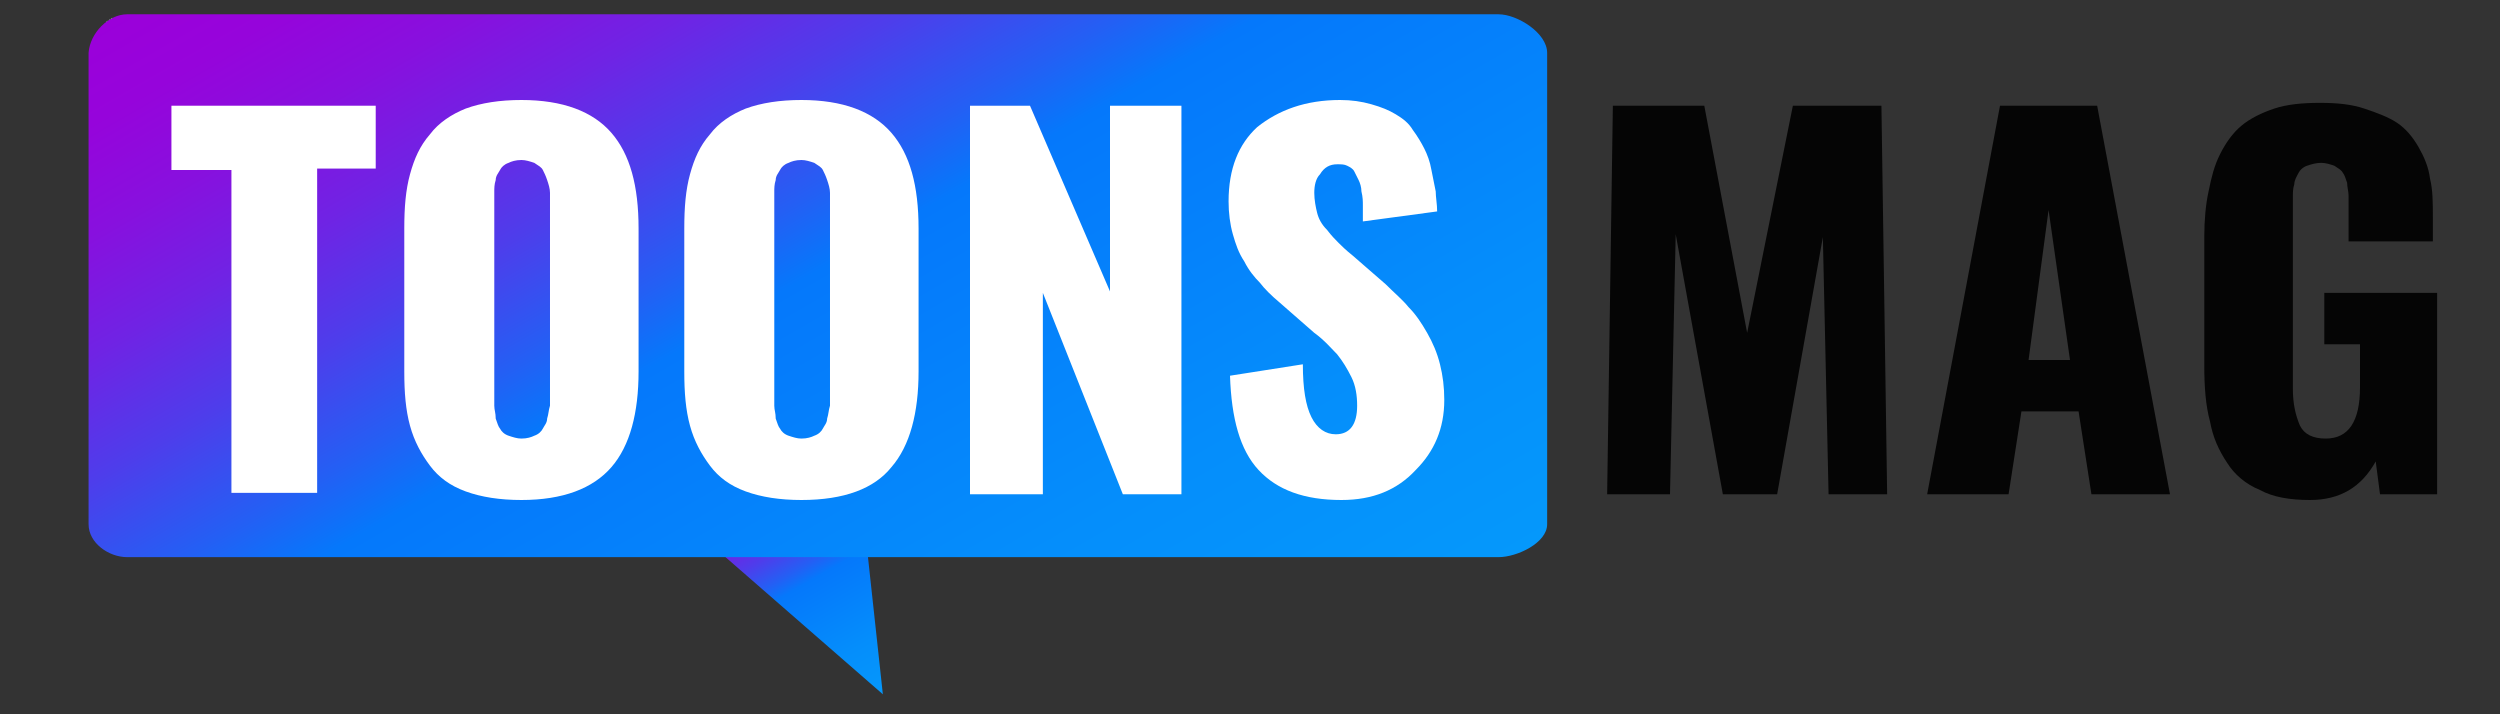
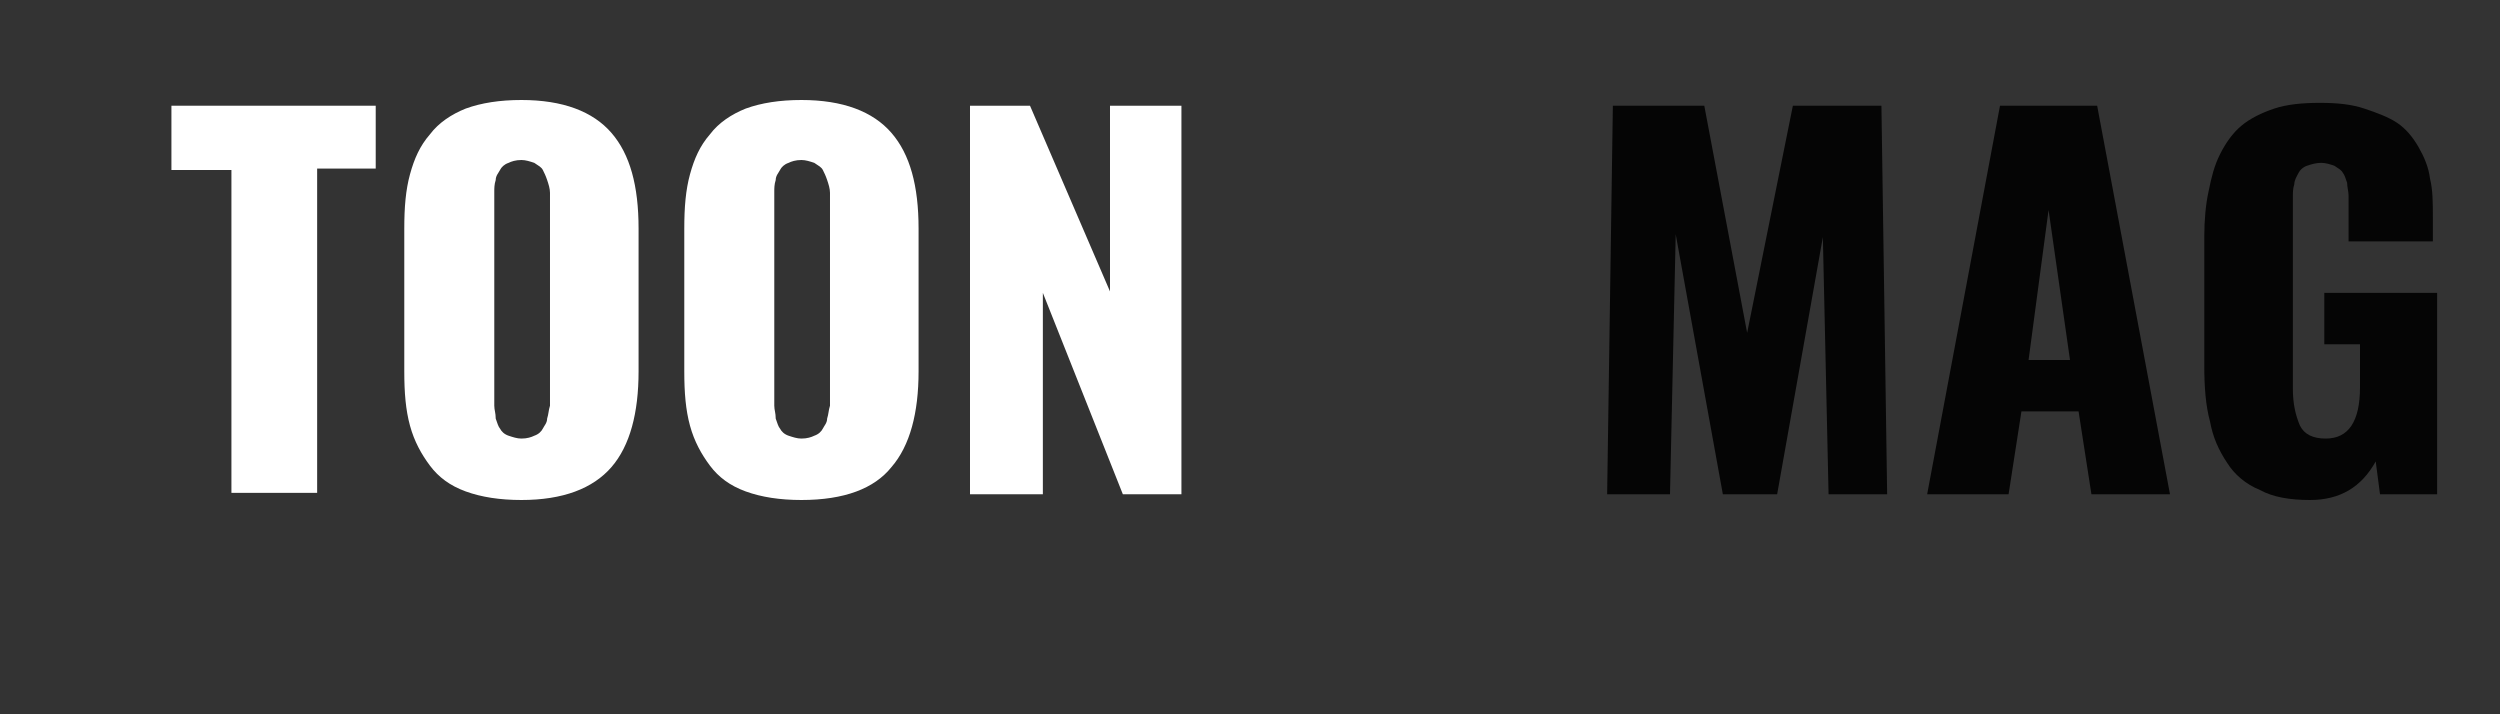
<svg xmlns="http://www.w3.org/2000/svg" x="0px" y="0px" viewBox="0 0 175 50" xml:space="preserve">
  <rect x="0" y="0" width="175" height="50" fill="#333333" stroke="none" />
  <g id="Layer_2"> </g>
  <g id="Layer_1">
    <g>
      <linearGradient id="SVGID_1_" gradientUnits="userSpaceOnUse" x1="61.377" y1="49" x2="52.014" y2="32.784">
        <stop offset="0" style="stop-color:#0598FB" />
        <stop offset="0.205" style="stop-color:#058EFB" />
        <stop offset="0.51" style="stop-color:#0578FB" />
        <stop offset="0.57" style="stop-color:#245FF4" />
        <stop offset="0.666" style="stop-color:#4E3DEB" />
        <stop offset="0.76" style="stop-color:#7023E4" />
        <stop offset="0.849" style="stop-color:#8810DE" />
        <stop offset="0.931" style="stop-color:#9604DB" />
        <stop offset="1" style="stop-color:#9B00DA" />
        <stop offset="1" style="stop-color:#9F11DC" />
        <stop offset="1" style="stop-color:#AF5AE4" />
        <stop offset="1" style="stop-color:#BB94EB" />
        <stop offset="1" style="stop-color:#C4BDF0" />
        <stop offset="1" style="stop-color:#CAD7F3" />
        <stop offset="1" style="stop-color:#CCE0F4" />
      </linearGradient>
-       <polyline fill="url(#SVGID_1_)" points="47,35.7 61.8,48.6 60.4,35.7 " />
      <g>
        <linearGradient id="SVGID_2_" gradientUnits="userSpaceOnUse" x1="77.54" y1="55.396" x2="36.681" y2="-15.373">
          <stop offset="0" style="stop-color:#0598FB" />
          <stop offset="0.205" style="stop-color:#058EFB" />
          <stop offset="0.51" style="stop-color:#0578FB" />
          <stop offset="0.57" style="stop-color:#245FF4" />
          <stop offset="0.666" style="stop-color:#4E3DEB" />
          <stop offset="0.76" style="stop-color:#7023E4" />
          <stop offset="0.849" style="stop-color:#8810DE" />
          <stop offset="0.931" style="stop-color:#9604DB" />
          <stop offset="1" style="stop-color:#9B00DA" />
          <stop offset="1" style="stop-color:#9F11DC" />
          <stop offset="1" style="stop-color:#AF5AE4" />
          <stop offset="1" style="stop-color:#BB94EB" />
          <stop offset="1" style="stop-color:#C4BDF0" />
          <stop offset="1" style="stop-color:#CAD7F3" />
          <stop offset="1" style="stop-color:#CCE0F4" />
        </linearGradient>
-         <path fill="url(#SVGID_2_)" d="M108.3,36.7c0,1.3-2.1,2.3-3.4,2.3h-96c-1.3,0-2.7-1-2.7-2.3V3.7C6.3,2.3,7.6,1,8.9,1h96 c1.3,0,3.4,1.3,3.4,2.7V36.7z" />
        <g>
          <path fill="#FFFFFF" d="M16.2,34.6V11.9H12V7.4h14.3v4.4h-4.1v22.7H16.2z" />
          <path fill="#FFFFFF" d="M36.5,35c-1.5,0-2.8-0.2-3.9-0.6c-1.1-0.4-1.9-1-2.5-1.8c-0.6-0.8-1.1-1.7-1.4-2.8 c-0.3-1.1-0.4-2.3-0.4-3.8V16c0-1.5,0.1-2.7,0.4-3.8c0.3-1.1,0.7-2,1.4-2.8c0.6-0.8,1.5-1.4,2.5-1.8C33.7,7.2,35,7,36.5,7 c2.9,0,5,0.8,6.3,2.3c1.3,1.5,1.9,3.7,1.9,6.7v10c0,2.9-0.6,5.2-1.9,6.7C41.5,34.2,39.4,35,36.5,35z M35.6,30.5 c0.3,0.1,0.6,0.2,0.9,0.2c0.4,0,0.7-0.1,0.9-0.2c0.3-0.1,0.5-0.3,0.6-0.5c0.1-0.2,0.3-0.4,0.3-0.7c0.1-0.3,0.1-0.6,0.2-0.9 c0-0.3,0-0.6,0-1v-13c0-0.4,0-0.7,0-0.9c0-0.3-0.1-0.6-0.2-0.9c-0.1-0.3-0.2-0.5-0.3-0.7c-0.1-0.2-0.3-0.3-0.6-0.5 c-0.3-0.1-0.6-0.2-0.9-0.2c-0.4,0-0.7,0.1-0.9,0.2c-0.3,0.1-0.5,0.3-0.6,0.5c-0.1,0.2-0.3,0.4-0.3,0.7c-0.1,0.3-0.1,0.6-0.1,0.8 c0,0.3,0,0.6,0,1v13c0,0.4,0,0.7,0,1c0,0.3,0.1,0.5,0.1,0.9c0.1,0.3,0.2,0.6,0.3,0.7C35.1,30.2,35.3,30.4,35.6,30.5z" />
          <path fill="#FFFFFF" d="M56.1,35c-1.5,0-2.8-0.2-3.9-0.6c-1.1-0.4-1.9-1-2.5-1.8c-0.6-0.8-1.1-1.7-1.4-2.8 c-0.3-1.1-0.4-2.3-0.4-3.8V16c0-1.5,0.1-2.7,0.4-3.8c0.3-1.1,0.7-2,1.4-2.8c0.6-0.8,1.5-1.4,2.5-1.8C53.3,7.2,54.6,7,56.1,7 c2.9,0,5,0.8,6.3,2.3c1.3,1.5,1.9,3.7,1.9,6.7v10c0,2.9-0.6,5.2-1.9,6.7C61.2,34.2,59.1,35,56.1,35z M55.2,30.5 c0.3,0.1,0.6,0.2,0.9,0.2c0.4,0,0.7-0.1,0.9-0.2c0.3-0.1,0.5-0.3,0.6-0.5c0.1-0.2,0.3-0.4,0.3-0.7c0.1-0.3,0.1-0.6,0.2-0.9 c0-0.3,0-0.6,0-1v-13c0-0.4,0-0.7,0-0.9c0-0.3-0.1-0.6-0.2-0.9c-0.1-0.3-0.2-0.5-0.3-0.7c-0.1-0.2-0.3-0.3-0.6-0.5 c-0.3-0.1-0.6-0.2-0.9-0.2c-0.4,0-0.7,0.1-0.9,0.2c-0.3,0.1-0.5,0.3-0.6,0.5c-0.1,0.2-0.3,0.4-0.3,0.7c-0.1,0.3-0.1,0.6-0.1,0.8 c0,0.3,0,0.6,0,1v13c0,0.4,0,0.7,0,1c0,0.3,0.1,0.5,0.1,0.9c0.1,0.3,0.2,0.6,0.3,0.7C54.7,30.2,54.9,30.4,55.2,30.5z" />
          <path fill="#FFFFFF" d="M67.9,34.6V7.4h4.2l5.6,13v-13h5v27.2h-4.1l-5.6-14.1v14.1H67.9z" />
-           <path fill="#FFFFFF" d="M93.9,35c-2.6,0-4.5-0.7-5.8-2.1c-1.3-1.4-1.9-3.6-2-6.6l5.1-0.8c0,1.7,0.2,2.9,0.6,3.7 c0.4,0.8,1,1.2,1.7,1.2c1,0,1.5-0.7,1.5-2c0-0.7-0.1-1.4-0.4-2c-0.3-0.6-0.6-1.1-1-1.6c-0.4-0.4-0.9-1-1.6-1.5l-2.4-2.1 c-0.6-0.5-1.1-1-1.4-1.4c-0.4-0.4-0.8-0.9-1.1-1.5c-0.4-0.6-0.6-1.2-0.8-1.9c-0.2-0.7-0.3-1.5-0.3-2.3c0-2.3,0.7-4,2-5.2 C89.5,7.7,91.4,7,93.8,7c0.8,0,1.5,0.1,2.2,0.3c0.7,0.2,1.2,0.4,1.7,0.7c0.5,0.3,0.9,0.6,1.2,1.1c0.3,0.4,0.6,0.9,0.8,1.3 c0.2,0.4,0.4,0.9,0.5,1.5c0.1,0.5,0.2,1,0.3,1.5c0,0.4,0.1,0.9,0.1,1.4l-5.2,0.7c0-0.5,0-0.8,0-1.1c0-0.3,0-0.6-0.1-1 c0-0.3-0.1-0.6-0.2-0.8c-0.1-0.2-0.2-0.4-0.3-0.6c-0.1-0.2-0.3-0.3-0.5-0.4c-0.2-0.1-0.4-0.1-0.7-0.1c-0.5,0-0.9,0.2-1.2,0.7 C92.1,12.5,92,13,92,13.5c0,0.5,0.1,1,0.2,1.4c0.1,0.4,0.3,0.8,0.7,1.2c0.3,0.4,0.6,0.7,0.8,0.9c0.2,0.2,0.5,0.5,1,0.9l2.3,2 c0.6,0.6,1.2,1.1,1.6,1.6c0.5,0.5,0.9,1.1,1.3,1.8c0.4,0.7,0.7,1.4,0.9,2.2c0.2,0.8,0.3,1.6,0.3,2.5c0,2-0.7,3.6-2,4.9 C97.8,34.3,96.1,35,93.9,35z" />
          <path fill="#050505" d="M112.5,34.6l0.4-27.2h6.4l3,15.9l3.2-15.9h6.2l0.4,27.2H128l-0.4-18l-3.2,18h-3.8l-3.3-18.2l-0.4,18.2 H112.5z" />
          <path fill="#050505" d="M134.9,34.6l5.1-27.2h6.8l5.1,27.2h-5.5l-0.9-5.8h-4l-0.9,5.8H134.9z M142,25.2h2.9l-1.5-10.5L142,25.2z " />
          <path fill="#050505" d="M161.7,35c-1.4,0-2.6-0.2-3.5-0.7c-1-0.4-1.8-1.1-2.3-1.9c-0.6-0.9-1-1.8-1.2-2.9 c-0.3-1.1-0.4-2.4-0.4-3.9v-9c0-1.2,0.1-2.3,0.3-3.2c0.2-1,0.4-1.8,0.8-2.6c0.4-0.8,0.9-1.5,1.5-2c0.6-0.5,1.4-0.9,2.3-1.2 c0.9-0.3,2-0.4,3.2-0.4c1.2,0,2.2,0.1,3.1,0.4c0.9,0.3,1.7,0.6,2.3,1c0.6,0.4,1.1,1,1.5,1.7c0.4,0.7,0.7,1.4,0.8,2.2 c0.2,0.8,0.2,1.7,0.2,2.7v1.7h-5.9v-2.2c0-0.4,0-0.8,0-1c0-0.3-0.1-0.6-0.1-0.9c-0.1-0.3-0.2-0.6-0.3-0.7 c-0.1-0.2-0.3-0.3-0.6-0.5c-0.3-0.1-0.6-0.2-0.9-0.2c-0.4,0-0.7,0.1-1,0.2c-0.3,0.1-0.5,0.3-0.6,0.5c-0.1,0.2-0.3,0.5-0.3,0.8 c-0.1,0.3-0.1,0.6-0.1,0.9c0,0.3,0,0.6,0,1v12.4c0,1.1,0.2,1.9,0.5,2.6c0.3,0.6,0.9,0.9,1.8,0.9c1.6,0,2.4-1.2,2.4-3.6v-3h-2.5 v-3.6h7.9v14.1h-4l-0.3-2.3C165.3,34.1,163.8,35,161.7,35z" />
        </g>
      </g>
    </g>
  </g>
</svg>